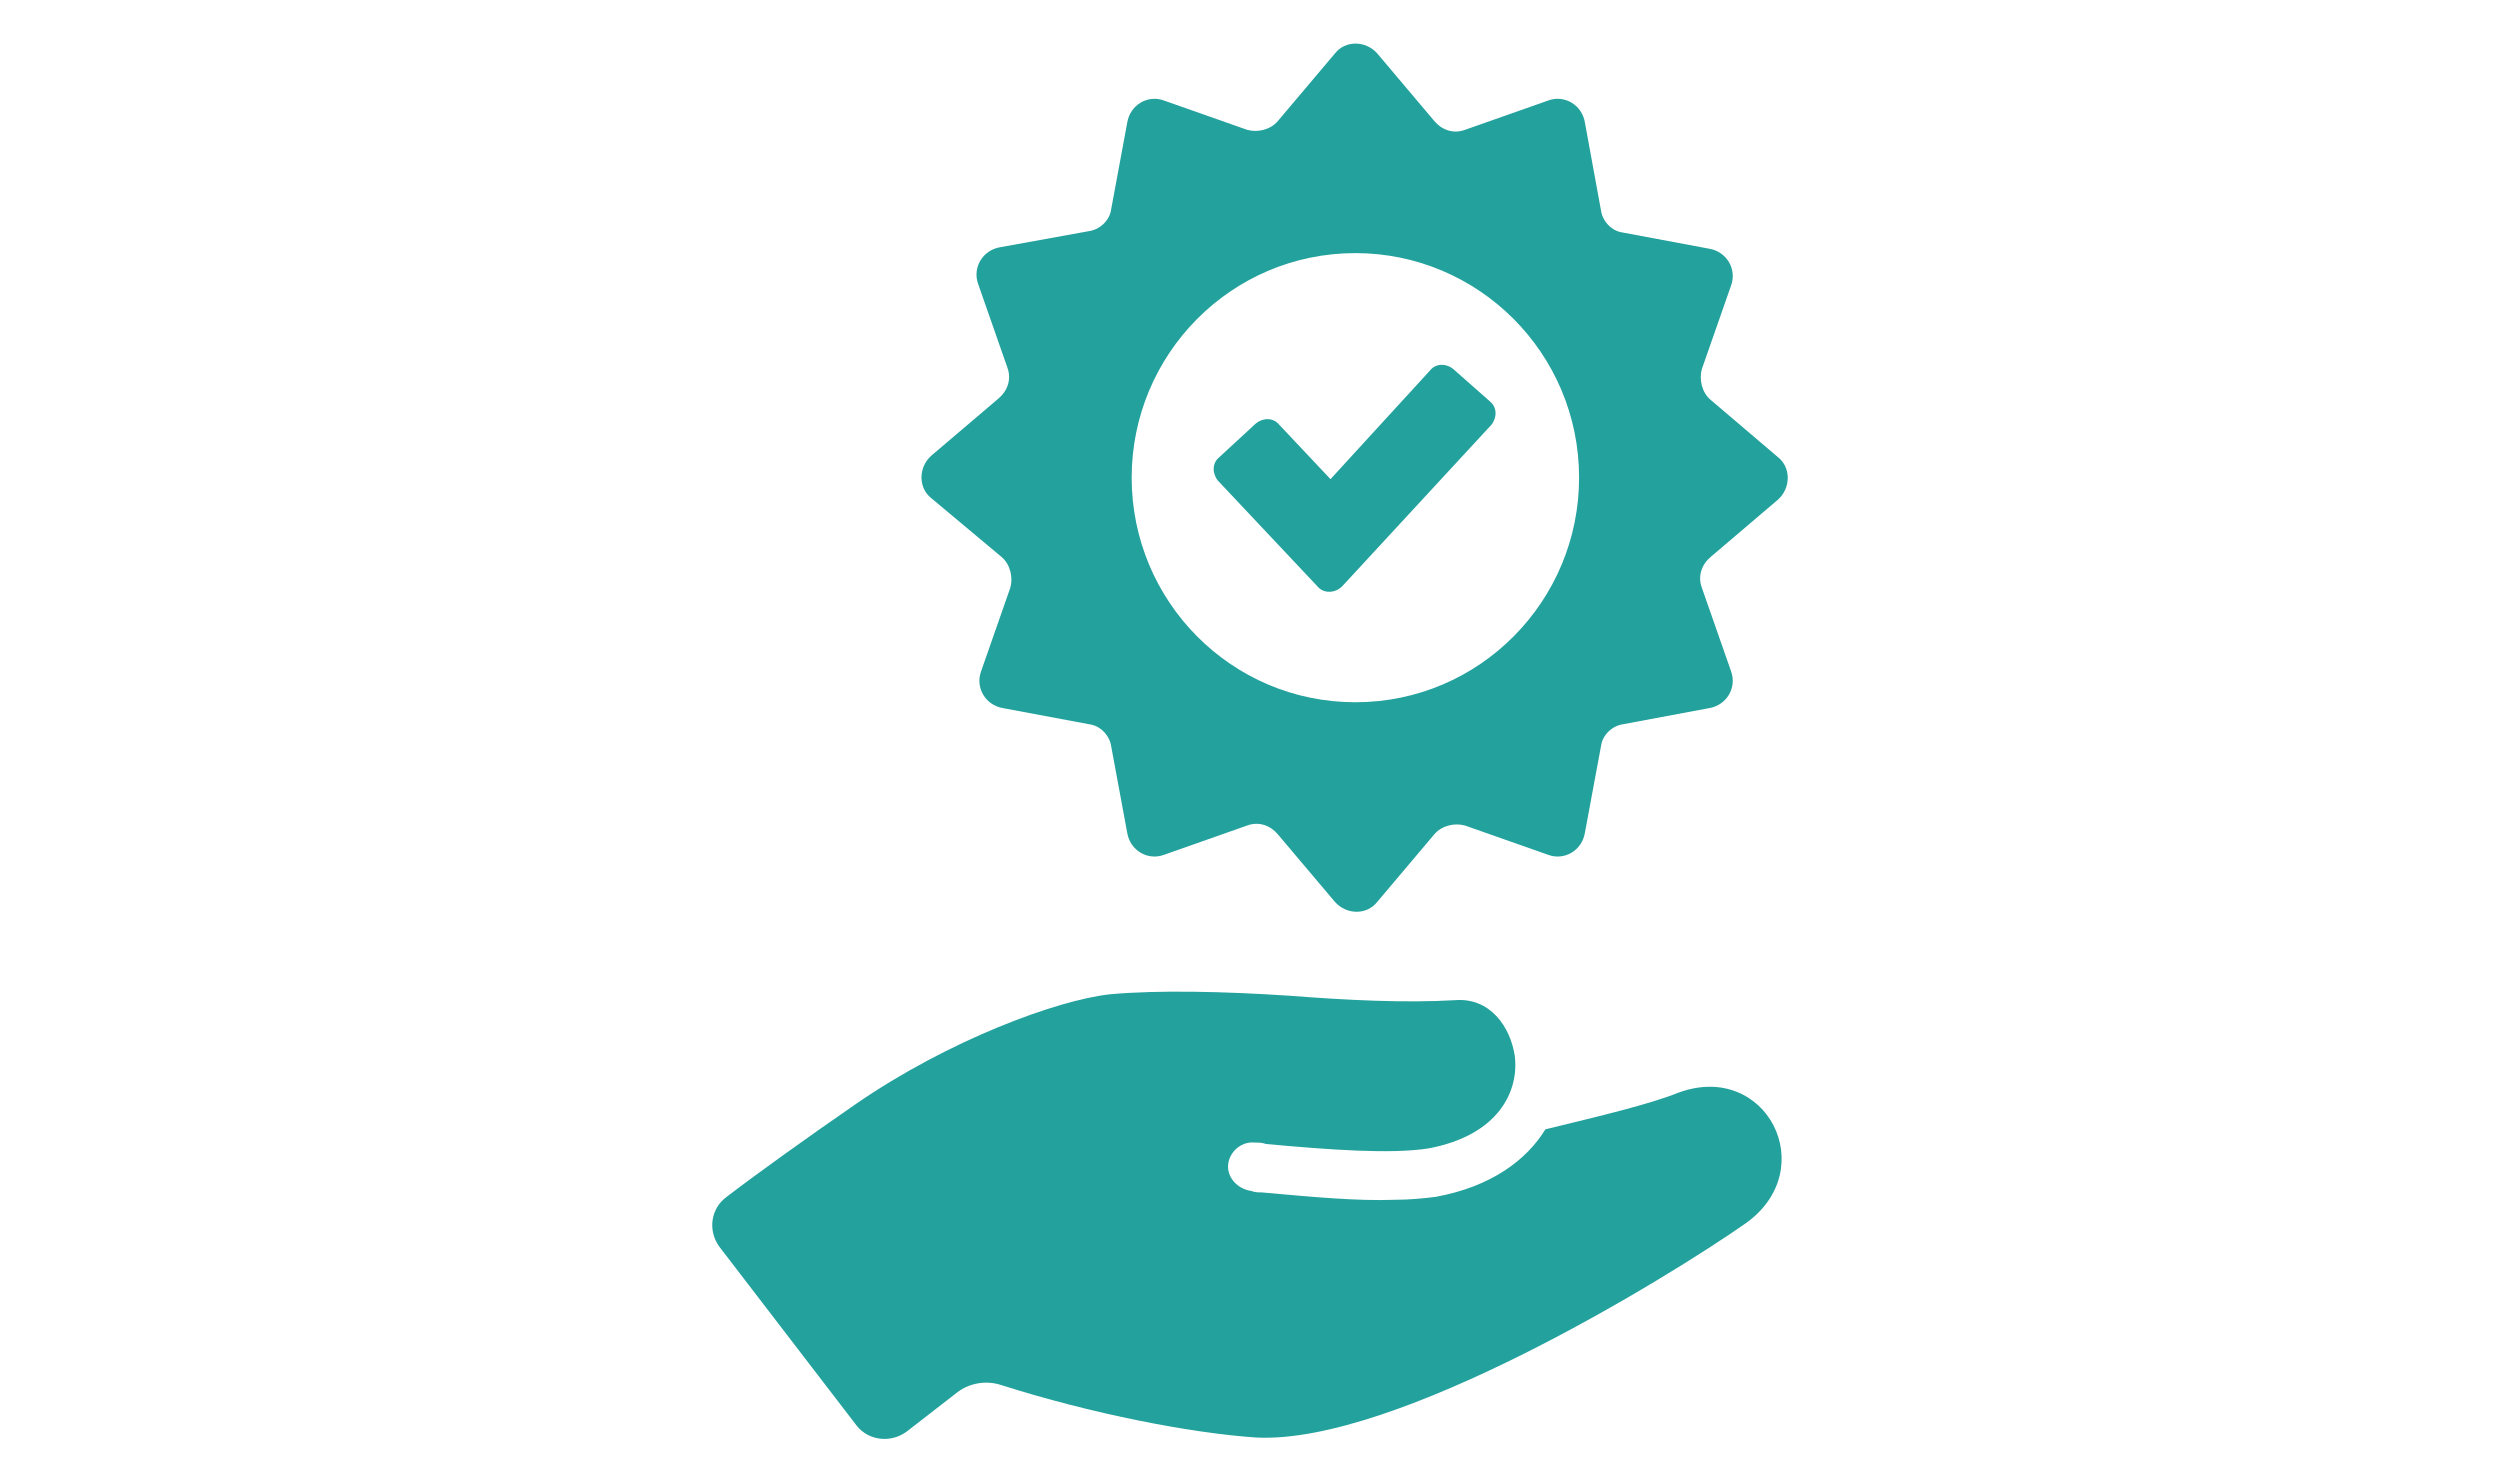
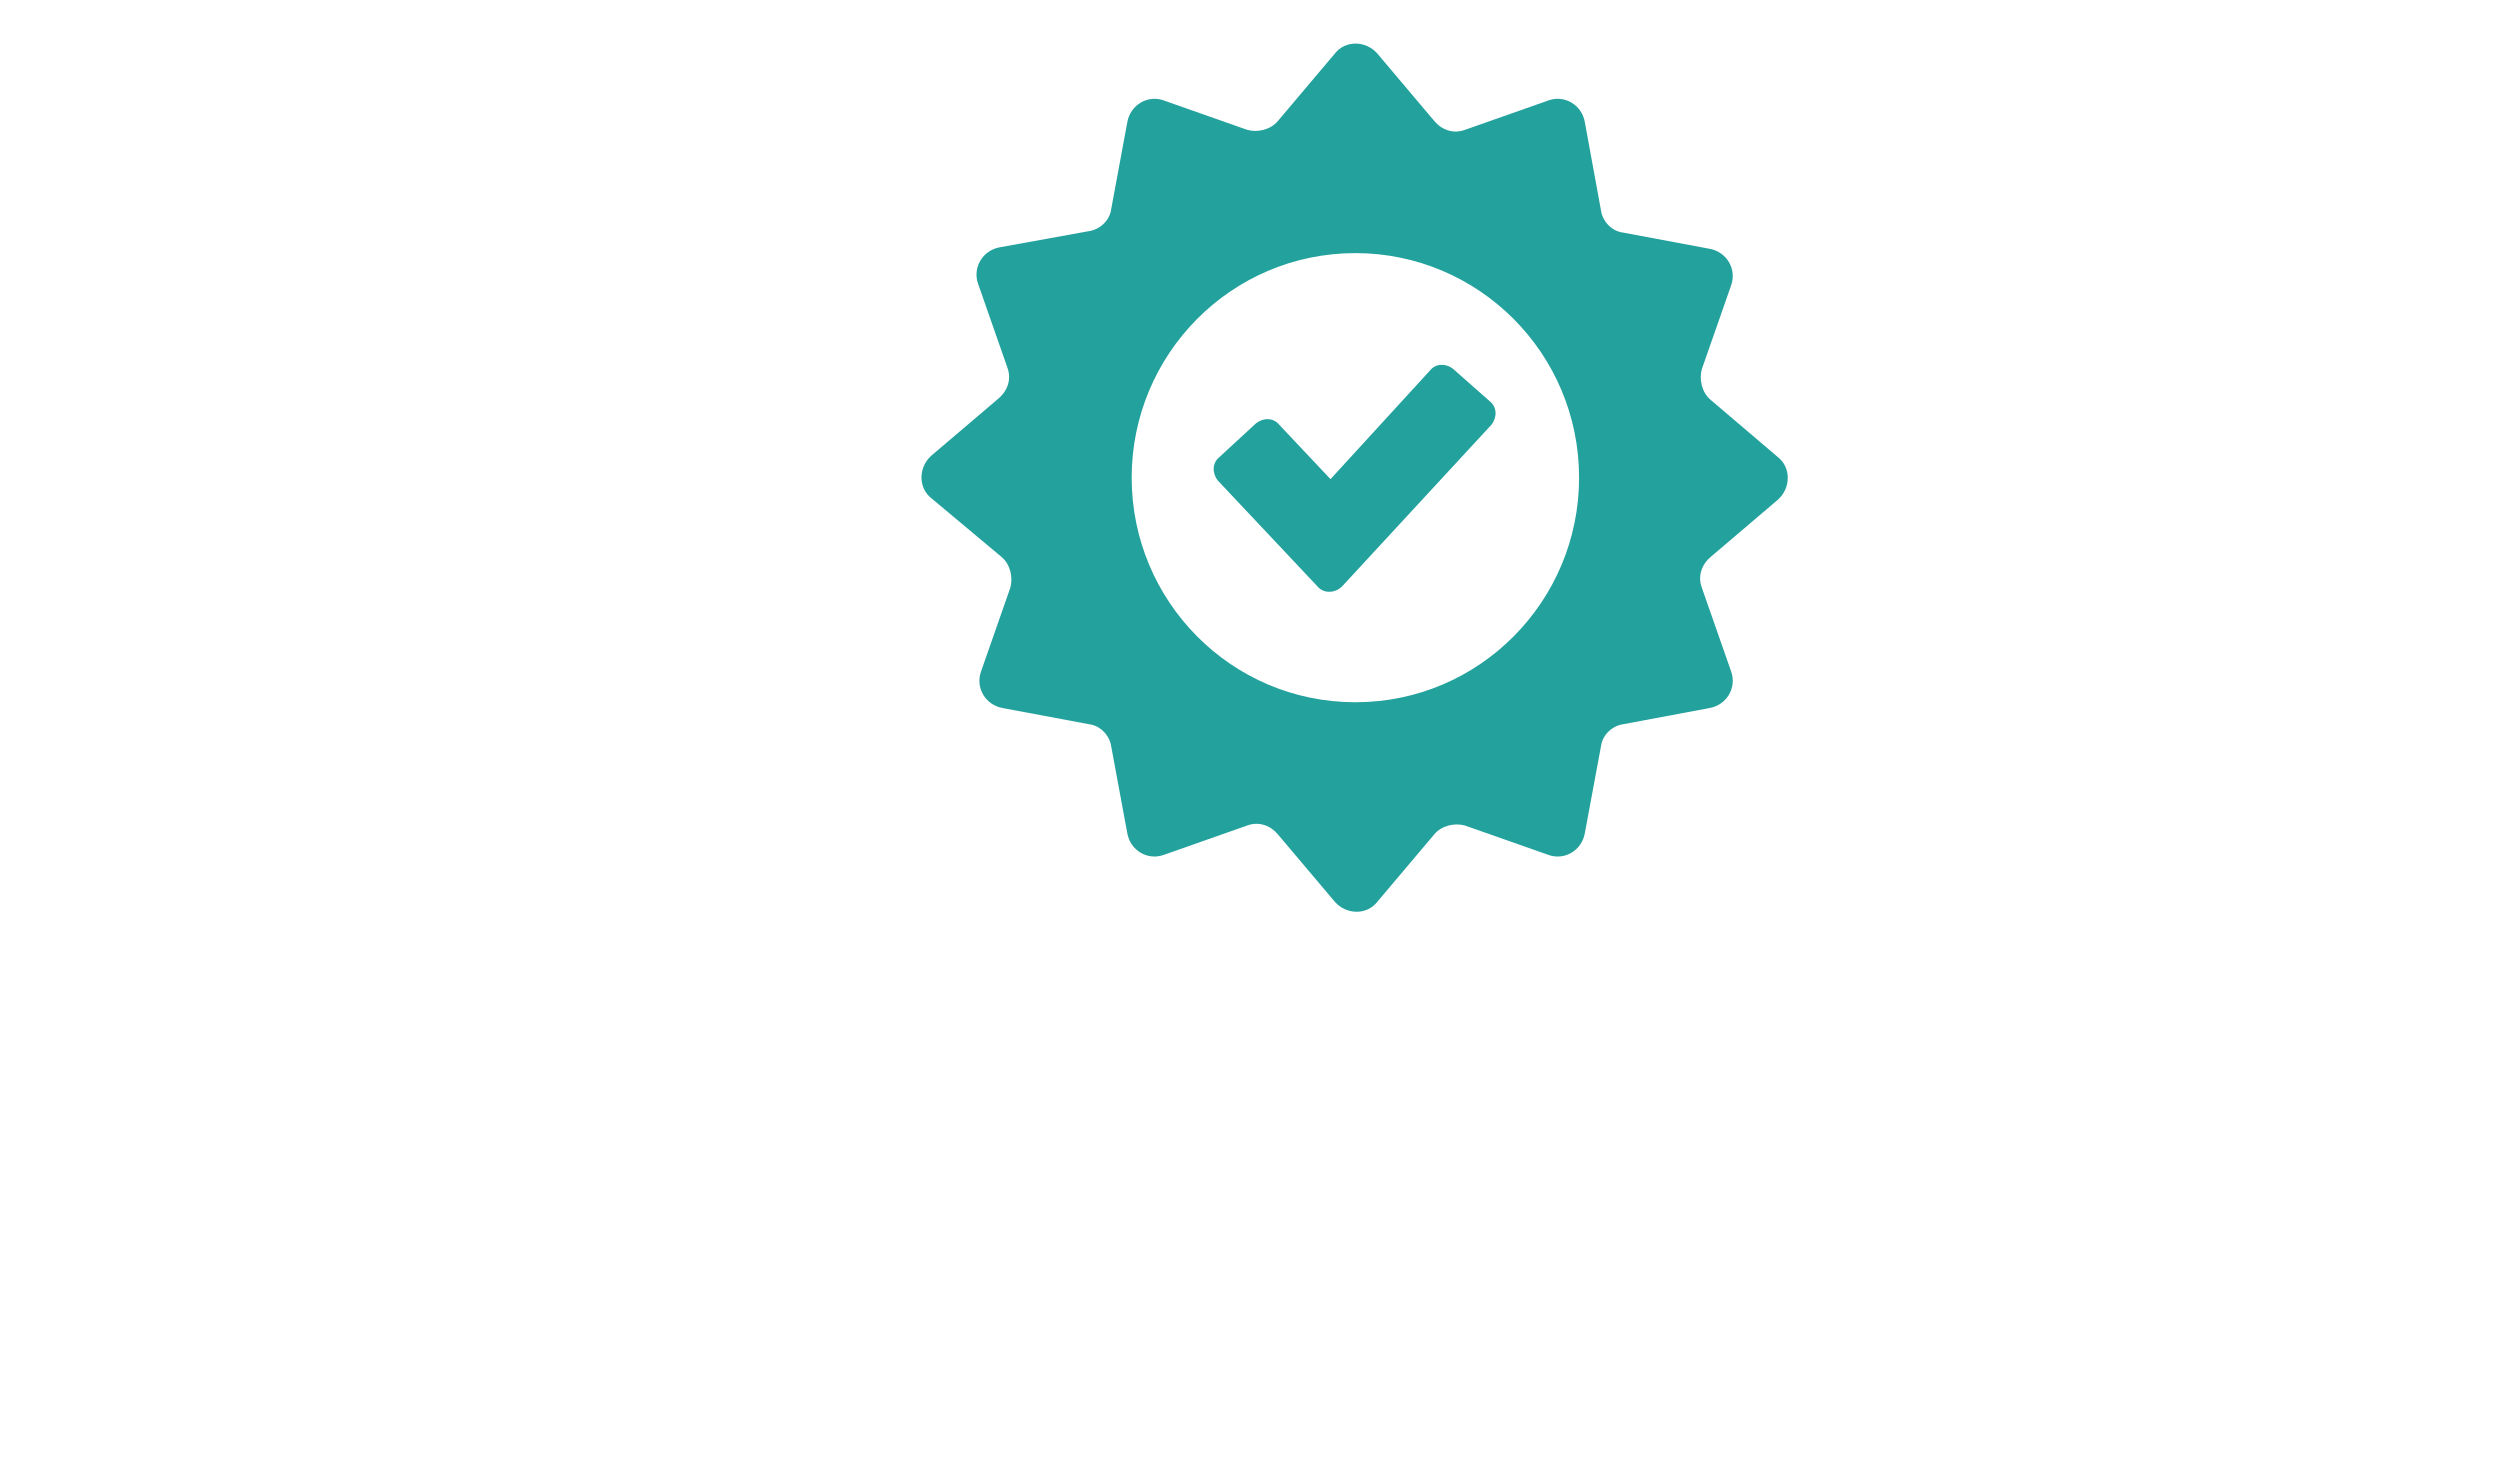
<svg xmlns="http://www.w3.org/2000/svg" version="1.1" id="Layer_1" x="0px" y="0px" width="172px" height="102px" viewBox="0 0 172 102" enable-background="new 0 0 172 102" xml:space="preserve">
  <g>
-     <path fill="#22a19d" d="M115.479,75.175c-2.013,0.809-5.432,1.615-9.155,2.523c-1.306,2.122-3.721,3.939-7.543,4.646   c-0.807,0.102-1.811,0.201-2.816,0.201c-2.616,0.099-5.733-0.201-9.153-0.507c-0.202,0-0.504,0-0.704-0.099   c-0.807-0.1-1.511-0.708-1.612-1.514c-0.099-1.011,0.806-1.919,1.813-1.817c0.302,0,0.504,0,0.803,0.1   c4.429,0.404,8.553,0.707,11.169,0.303c4.826-0.908,6.235-3.938,5.937-6.361c-0.305-2.021-1.714-4.04-4.127-3.837   c-3.419,0.201-7.442,0-11.366-0.306c-4.526-0.3-9.054-0.401-12.374-0.099c-3.62,0.404-11.067,3.13-17.505,7.574   c-3.218,2.219-6.738,4.743-8.851,6.361c-1.106,0.807-1.308,2.32-0.502,3.433l9.455,12.32c0.806,1.01,2.314,1.211,3.422,0.404   l3.518-2.728c0.806-0.605,1.911-0.81,2.92-0.504c6.336,2.021,13.175,3.333,17.604,3.633c9.654,0.504,28.366-11.007,33.699-14.742   C125.34,80.427,121.518,72.953,115.479,75.175z" />
    <path fill="#22a19d" d="M68.906,38.317c0.604,0.504,0.804,1.414,0.604,2.12l-2.013,5.757c-0.403,1.111,0.299,2.322,1.508,2.524l5.934,1.111   c0.806,0.102,1.41,0.808,1.511,1.515l1.104,5.959c0.203,1.211,1.409,1.918,2.515,1.512l5.733-2.018   c0.807-0.303,1.612,0,2.114,0.605l3.924,4.644c0.806,0.911,2.213,0.911,2.917,0l3.922-4.644c0.504-0.605,1.409-0.807,2.114-0.605   l5.733,2.018c1.104,0.406,2.314-0.301,2.514-1.512l1.108-5.959c0.099-0.808,0.804-1.414,1.508-1.515l5.937-1.111   c1.207-0.202,1.911-1.413,1.508-2.524l-2.013-5.757c-0.301-0.807,0-1.616,0.606-2.12l4.626-3.938c0.904-0.808,0.904-2.221,0-2.929   l-4.626-3.938c-0.606-0.505-0.807-1.414-0.606-2.121l2.013-5.755c0.403-1.112-0.301-2.323-1.508-2.525L111.657,16   c-0.806-0.101-1.409-0.808-1.508-1.514l-1.108-6.06c-0.199-1.211-1.409-1.918-2.514-1.514l-5.733,2.019   c-0.807,0.303-1.61,0-2.114-0.605l-3.922-4.645c-0.806-0.91-2.212-0.91-2.917,0l-3.924,4.645c-0.502,0.605-1.409,0.808-2.114,0.605   l-5.733-2.019c-1.105-0.404-2.312,0.303-2.515,1.514l-1.104,5.958c-0.102,0.808-0.807,1.414-1.511,1.515l-6.134,1.111   c-1.207,0.202-1.911,1.414-1.511,2.524l2.012,5.755c0.302,0.809,0,1.616-0.603,2.121l-4.628,3.938   c-0.905,0.808-0.905,2.221,0,2.929L68.906,38.317z M93.25,17.414c8.448,0,15.391,6.867,15.391,15.451   c0,8.482-6.841,15.45-15.391,15.45c-8.552,0-15.391-6.968-15.391-15.45C77.859,24.382,84.698,17.414,93.25,17.414z" />
-     <path fill="#22a19d" d="M90.634,40.336c0.4,0.505,1.207,0.505,1.709,0l10.261-11.107c0.402-0.505,0.402-1.211-0.102-1.616l-2.515-2.221   c-0.502-0.405-1.206-0.405-1.606,0.101l-6.842,7.473l-3.521-3.736c-0.403-0.505-1.108-0.505-1.609-0.101l-2.518,2.322   c-0.502,0.405-0.502,1.111-0.099,1.616L90.634,40.336z" />
+     <path fill="#22a19d" d="M90.634,40.336c0.4,0.505,1.207,0.505,1.709,0l10.261-11.107c0.402-0.505,0.402-1.211-0.102-1.616l-2.515-2.221   c-0.502-0.405-1.206-0.405-1.606,0.101l-6.842,7.473l-3.521-3.736c-0.403-0.505-1.108-0.505-1.609-0.101l-2.518,2.322   c-0.502,0.405-0.502,1.111-0.099,1.616L90.634,40.336" />
  </g>
  <rect fill="none" width="172" height="102" />
</svg>